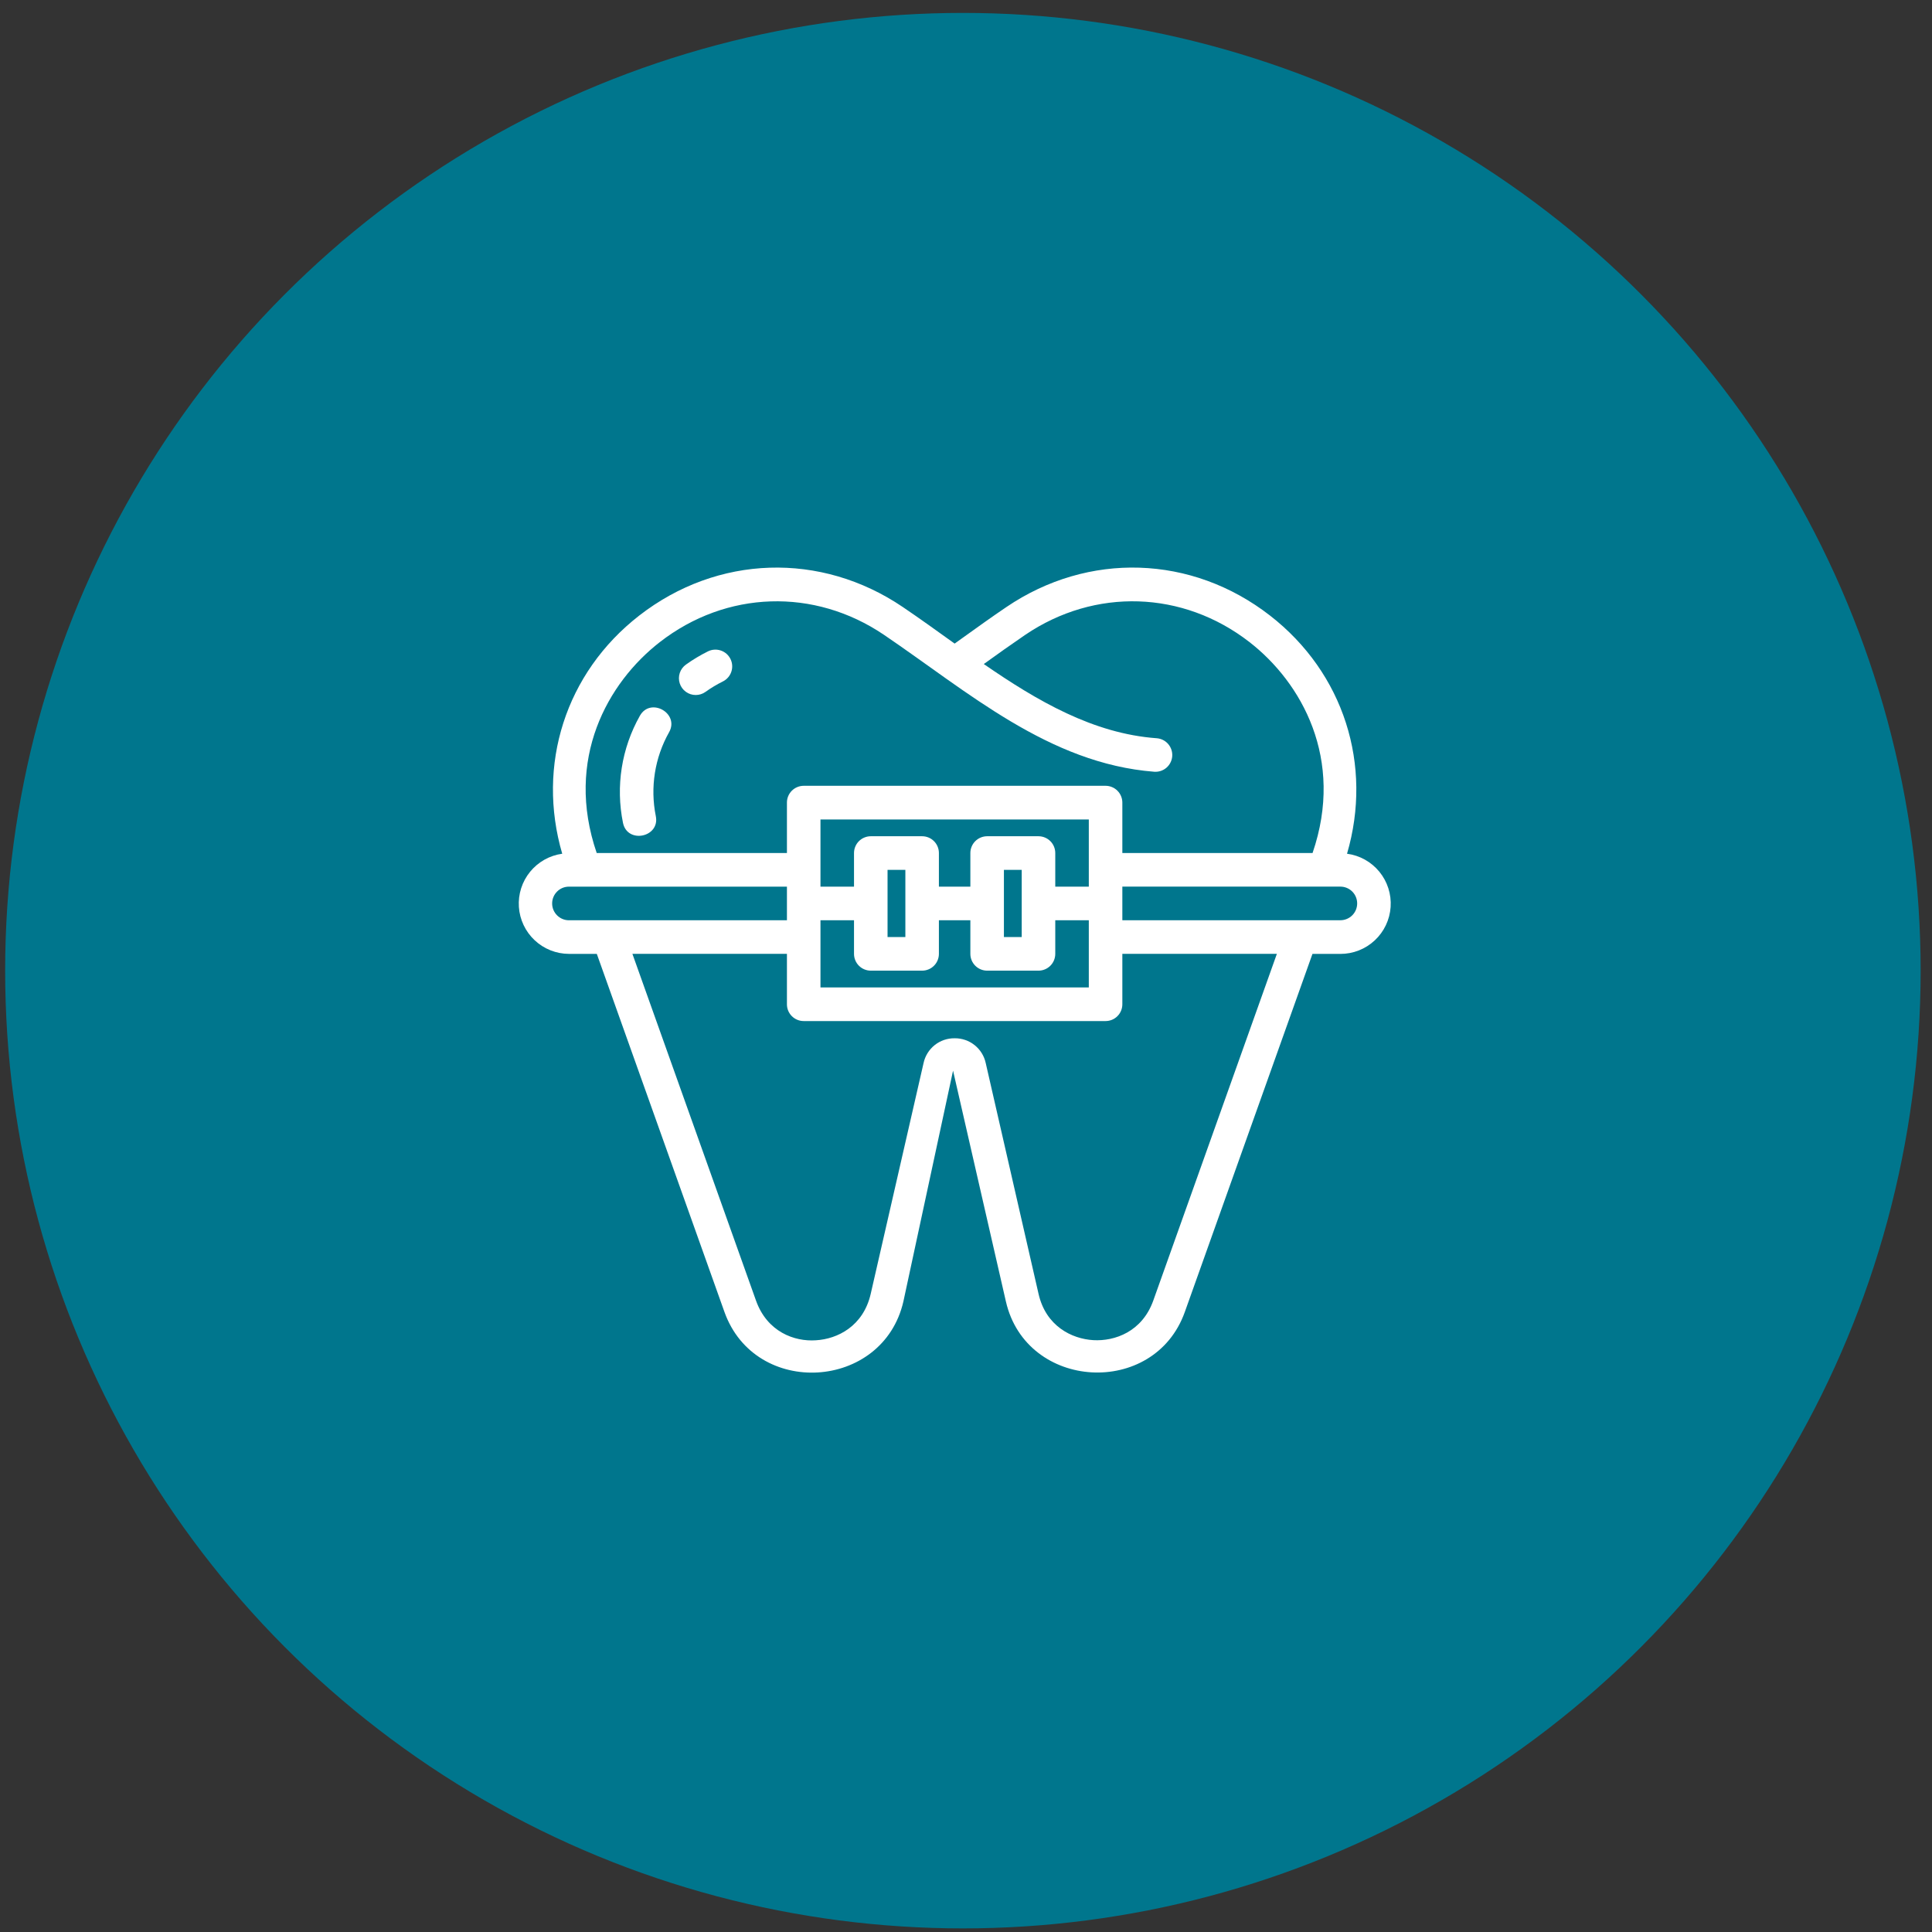
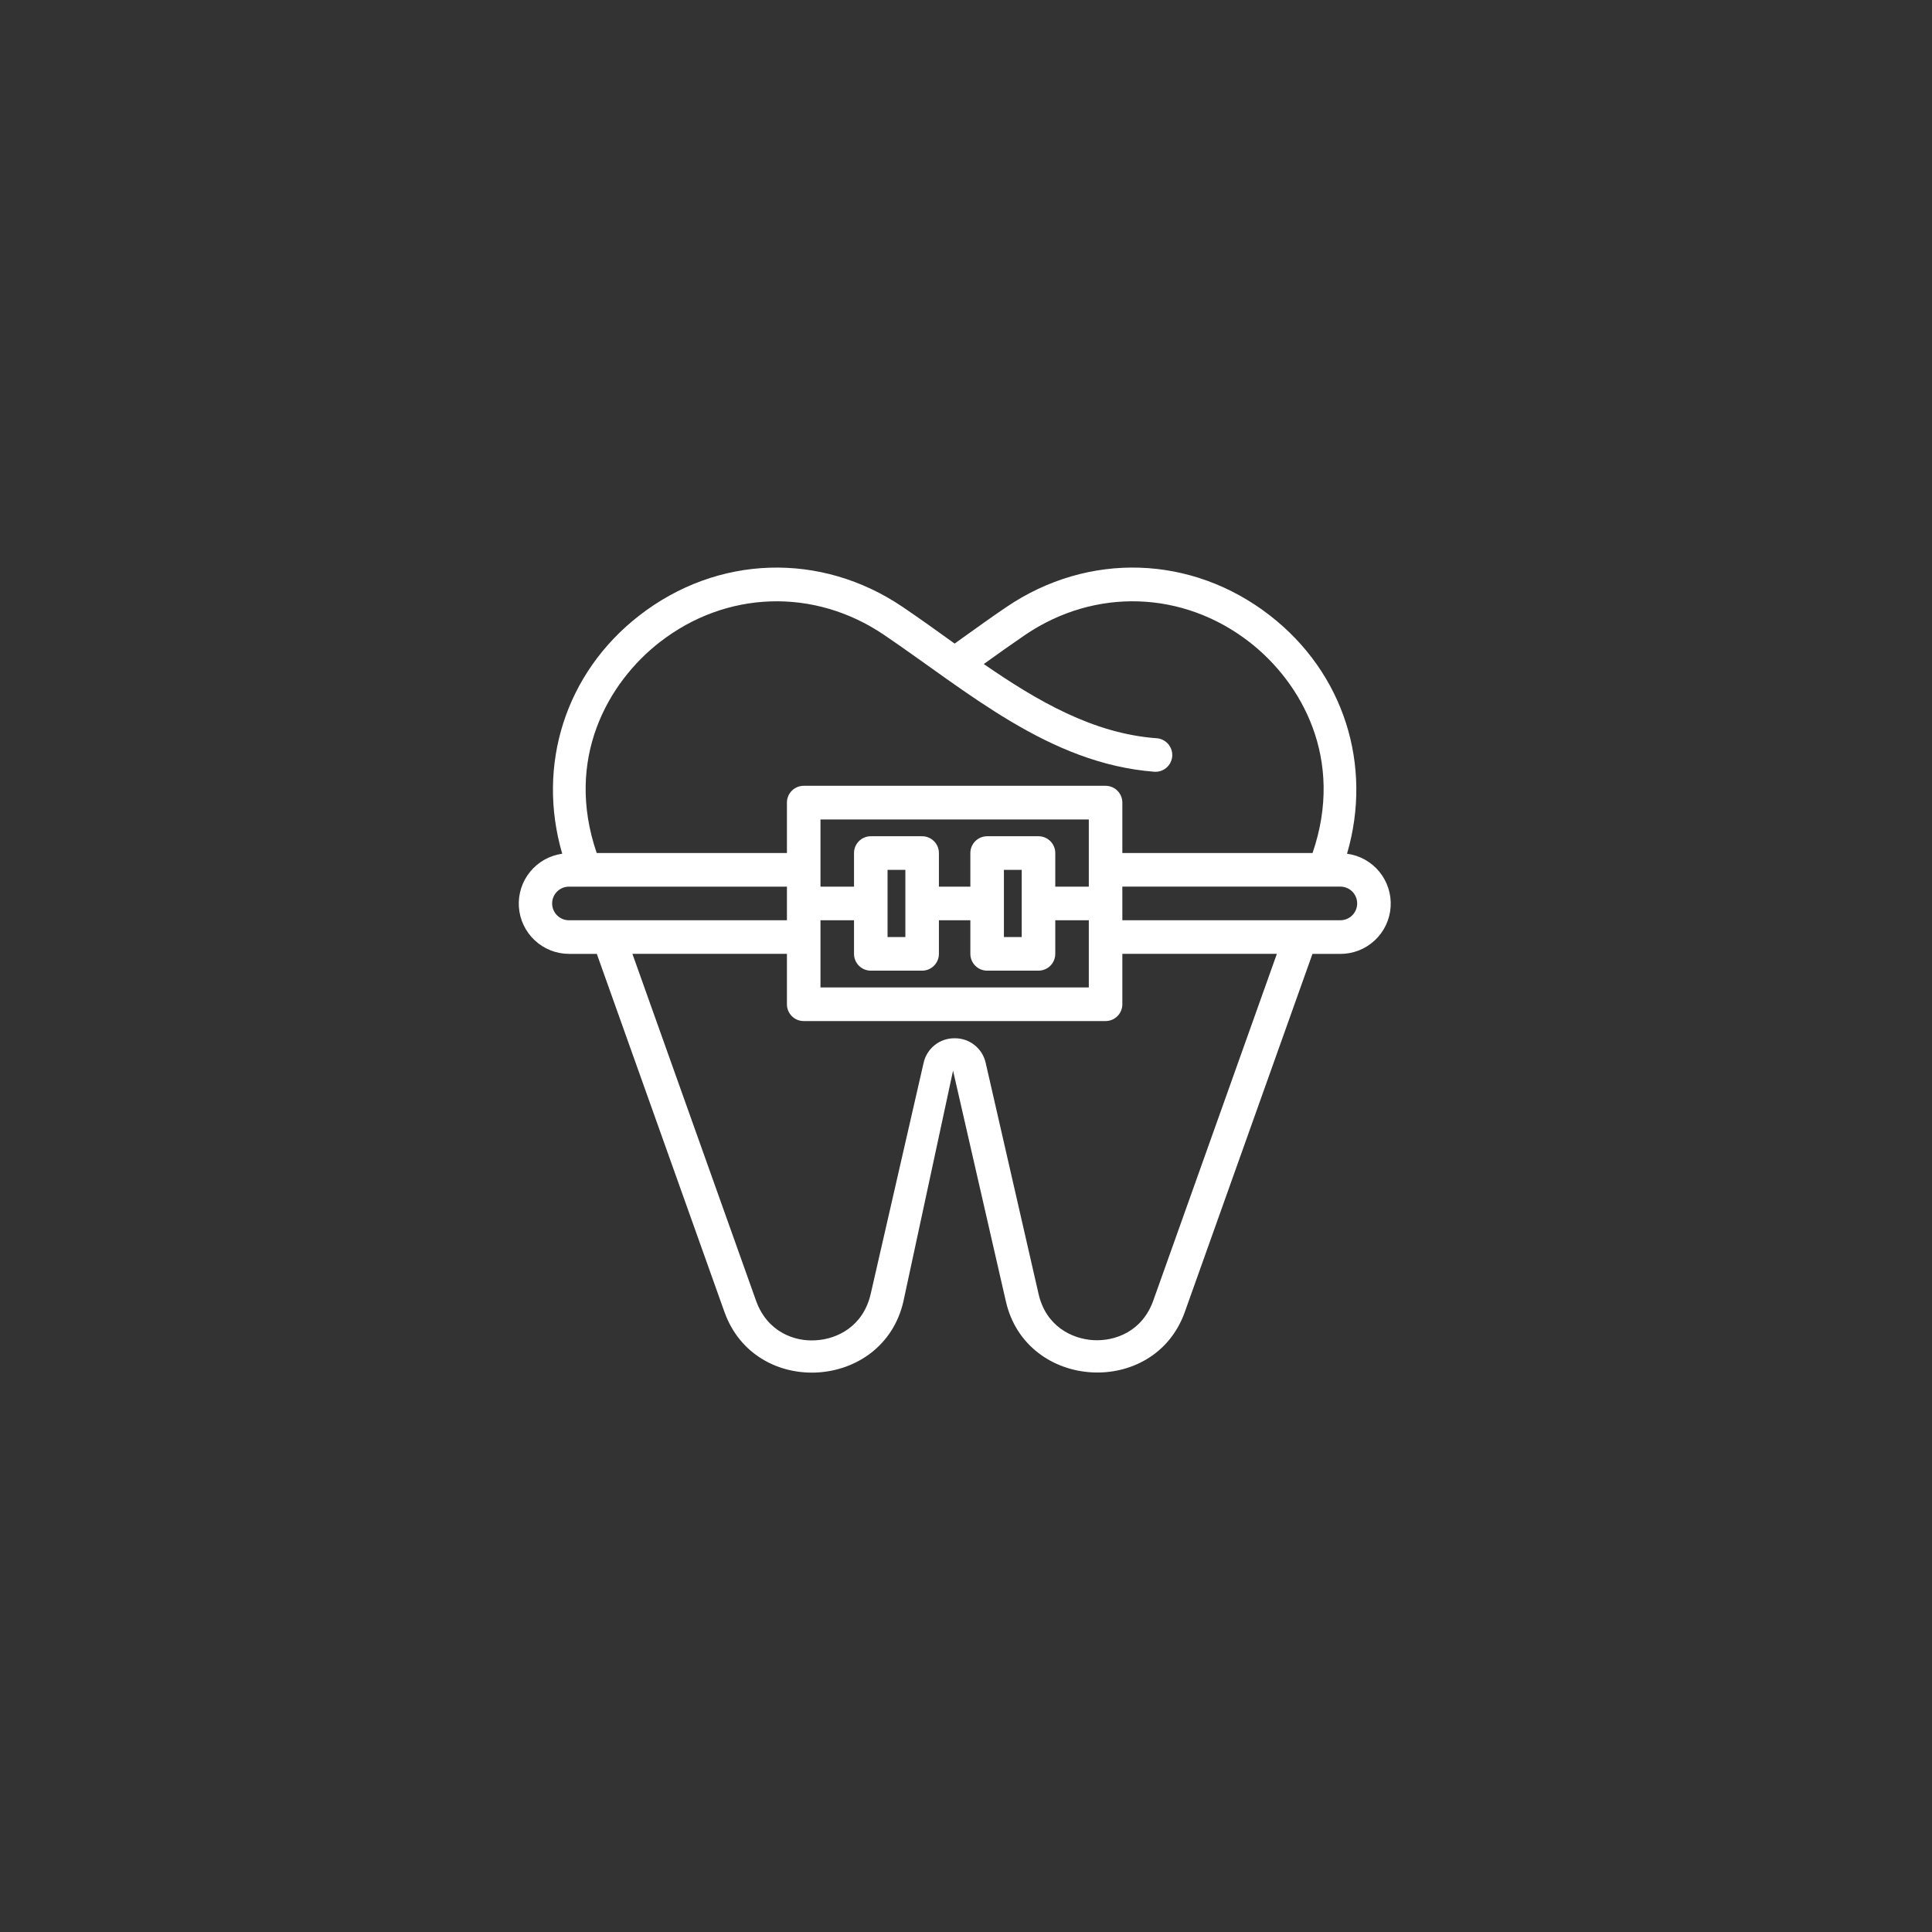
<svg xmlns="http://www.w3.org/2000/svg" width="117" height="117" viewBox="0 0 117 117" fill="none">
  <rect x="0" y="0" width="117" height="117" fill="#333333" stroke="none" />
-   <circle cx="58.312" cy="58.782" r="58" fill="#00768D" />
-   <path d="M37.727 49.83C37.991 51.12 39.978 50.709 39.715 49.422C39.365 47.688 39.65 45.886 40.518 44.345C41.166 43.202 39.397 42.198 38.751 43.346C37.64 45.314 37.277 47.616 37.727 49.83ZM42.135 42.089C42.34 42.089 42.545 42.028 42.724 41.9C43.057 41.661 43.409 41.45 43.776 41.268C44.018 41.148 44.202 40.938 44.288 40.682C44.374 40.427 44.356 40.148 44.236 39.906C44.117 39.664 43.906 39.48 43.65 39.394C43.395 39.308 43.116 39.327 42.874 39.446C42.41 39.676 41.965 39.943 41.544 40.244C41.367 40.369 41.236 40.547 41.167 40.752C41.099 40.956 41.098 41.178 41.164 41.383C41.229 41.589 41.359 41.768 41.534 41.895C41.708 42.022 41.919 42.09 42.135 42.089Z" fill="white" />
  <path d="M81.575 51.701C83.144 46.34 81.386 40.754 76.91 37.277C72.173 33.598 65.908 33.399 60.948 36.761C60.065 37.358 59.179 37.994 58.285 38.636L57.812 38.975C56.772 38.229 55.734 37.48 54.673 36.761C49.711 33.399 43.447 33.6 38.712 37.277C34.237 40.754 32.482 46.34 34.048 51.701C33.284 51.806 32.589 52.197 32.102 52.794C31.614 53.392 31.372 54.152 31.423 54.922C31.474 55.691 31.816 56.413 32.378 56.94C32.94 57.468 33.681 57.763 34.452 57.766H36.142L43.871 79.448C45.736 84.68 53.477 84.205 54.71 78.81L57.716 64.837L60.916 78.816C62.153 84.215 69.902 84.652 71.752 79.45L79.481 57.768H81.171C81.945 57.769 82.69 57.476 83.255 56.947C83.821 56.419 84.164 55.696 84.215 54.924C84.267 54.152 84.022 53.389 83.532 52.79C83.042 52.192 82.342 51.802 81.575 51.701ZM39.957 38.886C43.983 35.757 49.313 35.585 53.536 38.447C58.608 41.886 63.516 46.239 69.9 46.736C70.169 46.756 70.435 46.668 70.639 46.492C70.843 46.315 70.969 46.065 70.989 45.796C71.008 45.527 70.92 45.261 70.744 45.057C70.567 44.852 70.317 44.727 70.048 44.707C66.213 44.429 62.821 42.452 59.577 40.214C60.406 39.614 61.243 39.024 62.088 38.445C66.308 35.585 71.638 35.757 75.666 38.883C78.813 41.327 81.441 45.96 79.487 51.658H67.968V48.605C67.968 48.471 67.942 48.339 67.891 48.216C67.84 48.092 67.766 47.98 67.671 47.886C67.577 47.791 67.465 47.716 67.342 47.665C67.218 47.614 67.086 47.587 66.952 47.587H48.671C48.538 47.587 48.405 47.614 48.282 47.665C48.159 47.716 48.047 47.791 47.952 47.886C47.858 47.98 47.783 48.092 47.732 48.216C47.681 48.339 47.655 48.471 47.656 48.605V51.658H36.136C34.184 45.962 36.811 41.329 39.957 38.886ZM65.937 53.695H63.906V51.66C63.906 51.526 63.88 51.394 63.829 51.271C63.778 51.147 63.703 51.035 63.609 50.941C63.514 50.846 63.402 50.771 63.279 50.72C63.156 50.669 63.023 50.642 62.89 50.642H59.78C59.647 50.642 59.514 50.669 59.391 50.72C59.268 50.771 59.156 50.846 59.061 50.941C58.967 51.035 58.892 51.147 58.841 51.271C58.79 51.394 58.764 51.526 58.764 51.66V53.695H56.859V51.66C56.859 51.526 56.833 51.394 56.782 51.271C56.731 51.147 56.657 51.035 56.562 50.941C56.468 50.846 56.356 50.771 56.233 50.72C56.109 50.669 55.977 50.642 55.843 50.642H52.734C52.6 50.642 52.468 50.669 52.345 50.72C52.221 50.771 52.109 50.846 52.015 50.941C51.92 51.035 51.846 51.147 51.795 51.271C51.744 51.394 51.718 51.526 51.718 51.66V53.695H49.687V49.627H65.937V53.695ZM61.874 52.678V56.746H60.796V52.678H61.874ZM54.828 52.678V56.746H53.749V52.678H54.828ZM49.687 55.729H51.718V57.764C51.718 57.897 51.744 58.03 51.795 58.153C51.846 58.277 51.92 58.389 52.015 58.483C52.109 58.578 52.221 58.653 52.345 58.704C52.468 58.755 52.6 58.782 52.734 58.782H55.843C55.977 58.782 56.109 58.755 56.233 58.704C56.356 58.653 56.468 58.578 56.562 58.483C56.657 58.389 56.731 58.277 56.782 58.153C56.833 58.03 56.859 57.897 56.859 57.764V55.729H58.764V57.764C58.764 57.897 58.79 58.03 58.841 58.153C58.892 58.277 58.967 58.389 59.061 58.483C59.156 58.578 59.268 58.653 59.391 58.704C59.514 58.755 59.647 58.782 59.78 58.782H62.89C63.023 58.782 63.156 58.755 63.279 58.704C63.402 58.653 63.514 58.578 63.609 58.483C63.703 58.389 63.778 58.277 63.829 58.153C63.88 58.03 63.906 57.897 63.906 57.764V55.731H65.937V59.799H49.687V55.729ZM33.437 54.713C33.437 54.152 33.892 53.695 34.452 53.695H47.656V55.731H34.452C34.183 55.73 33.925 55.622 33.735 55.431C33.544 55.241 33.437 54.982 33.437 54.713ZM69.841 78.763C69.168 80.646 67.513 81.233 66.211 81.158C64.899 81.081 63.339 80.305 62.894 78.359L59.695 64.38C59.603 63.95 59.365 63.566 59.022 63.292C58.678 63.018 58.251 62.871 57.812 62.877C57.372 62.871 56.944 63.018 56.601 63.292C56.258 63.567 56.02 63.952 55.929 64.382L52.73 78.353C52.281 80.311 50.721 81.089 49.411 81.166C48.108 81.259 46.457 80.654 45.783 78.763L38.298 57.764H47.656V60.817C47.655 60.95 47.681 61.083 47.732 61.206C47.783 61.33 47.858 61.442 47.952 61.536C48.047 61.631 48.159 61.706 48.282 61.757C48.405 61.808 48.538 61.834 48.671 61.834H66.952C67.086 61.834 67.218 61.808 67.342 61.757C67.465 61.706 67.577 61.631 67.671 61.536C67.766 61.442 67.84 61.33 67.891 61.206C67.942 61.083 67.968 60.95 67.968 60.817V57.764H77.326L69.841 78.763ZM81.171 55.729H67.968V53.693H81.171C81.441 53.693 81.7 53.8 81.891 53.991C82.082 54.182 82.189 54.441 82.189 54.711C82.189 54.981 82.082 55.24 81.891 55.431C81.7 55.621 81.441 55.729 81.171 55.729Z" fill="white" />
</svg>